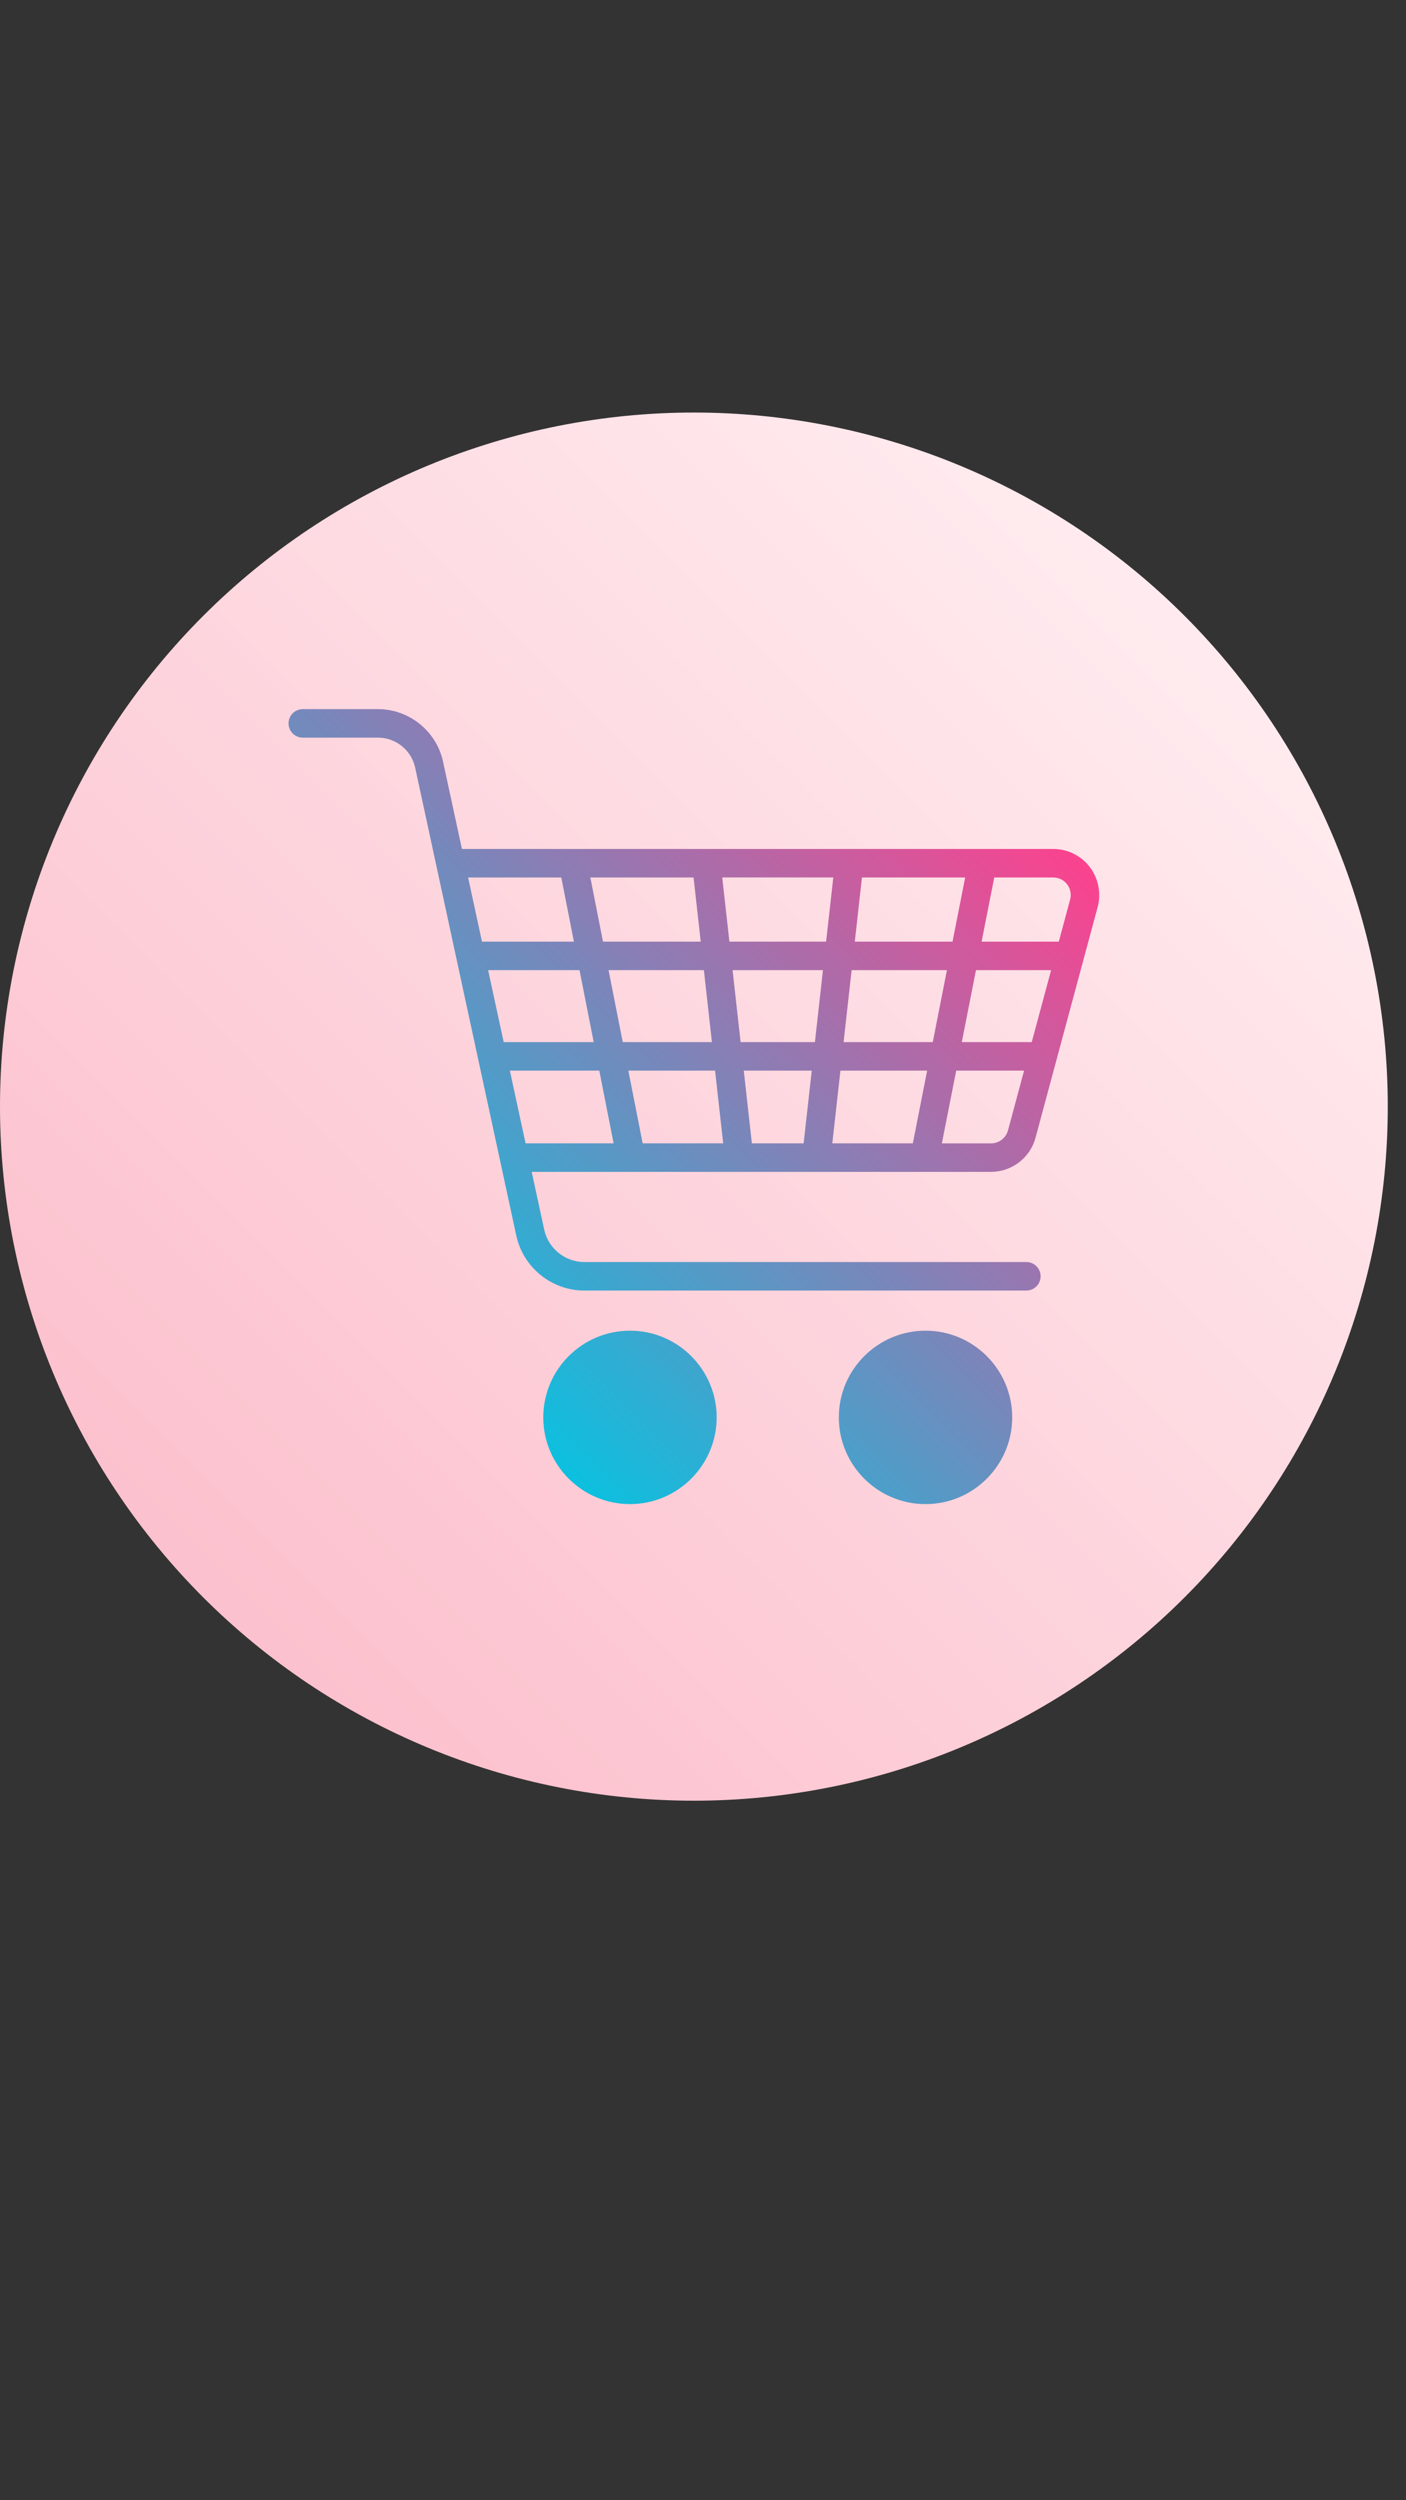
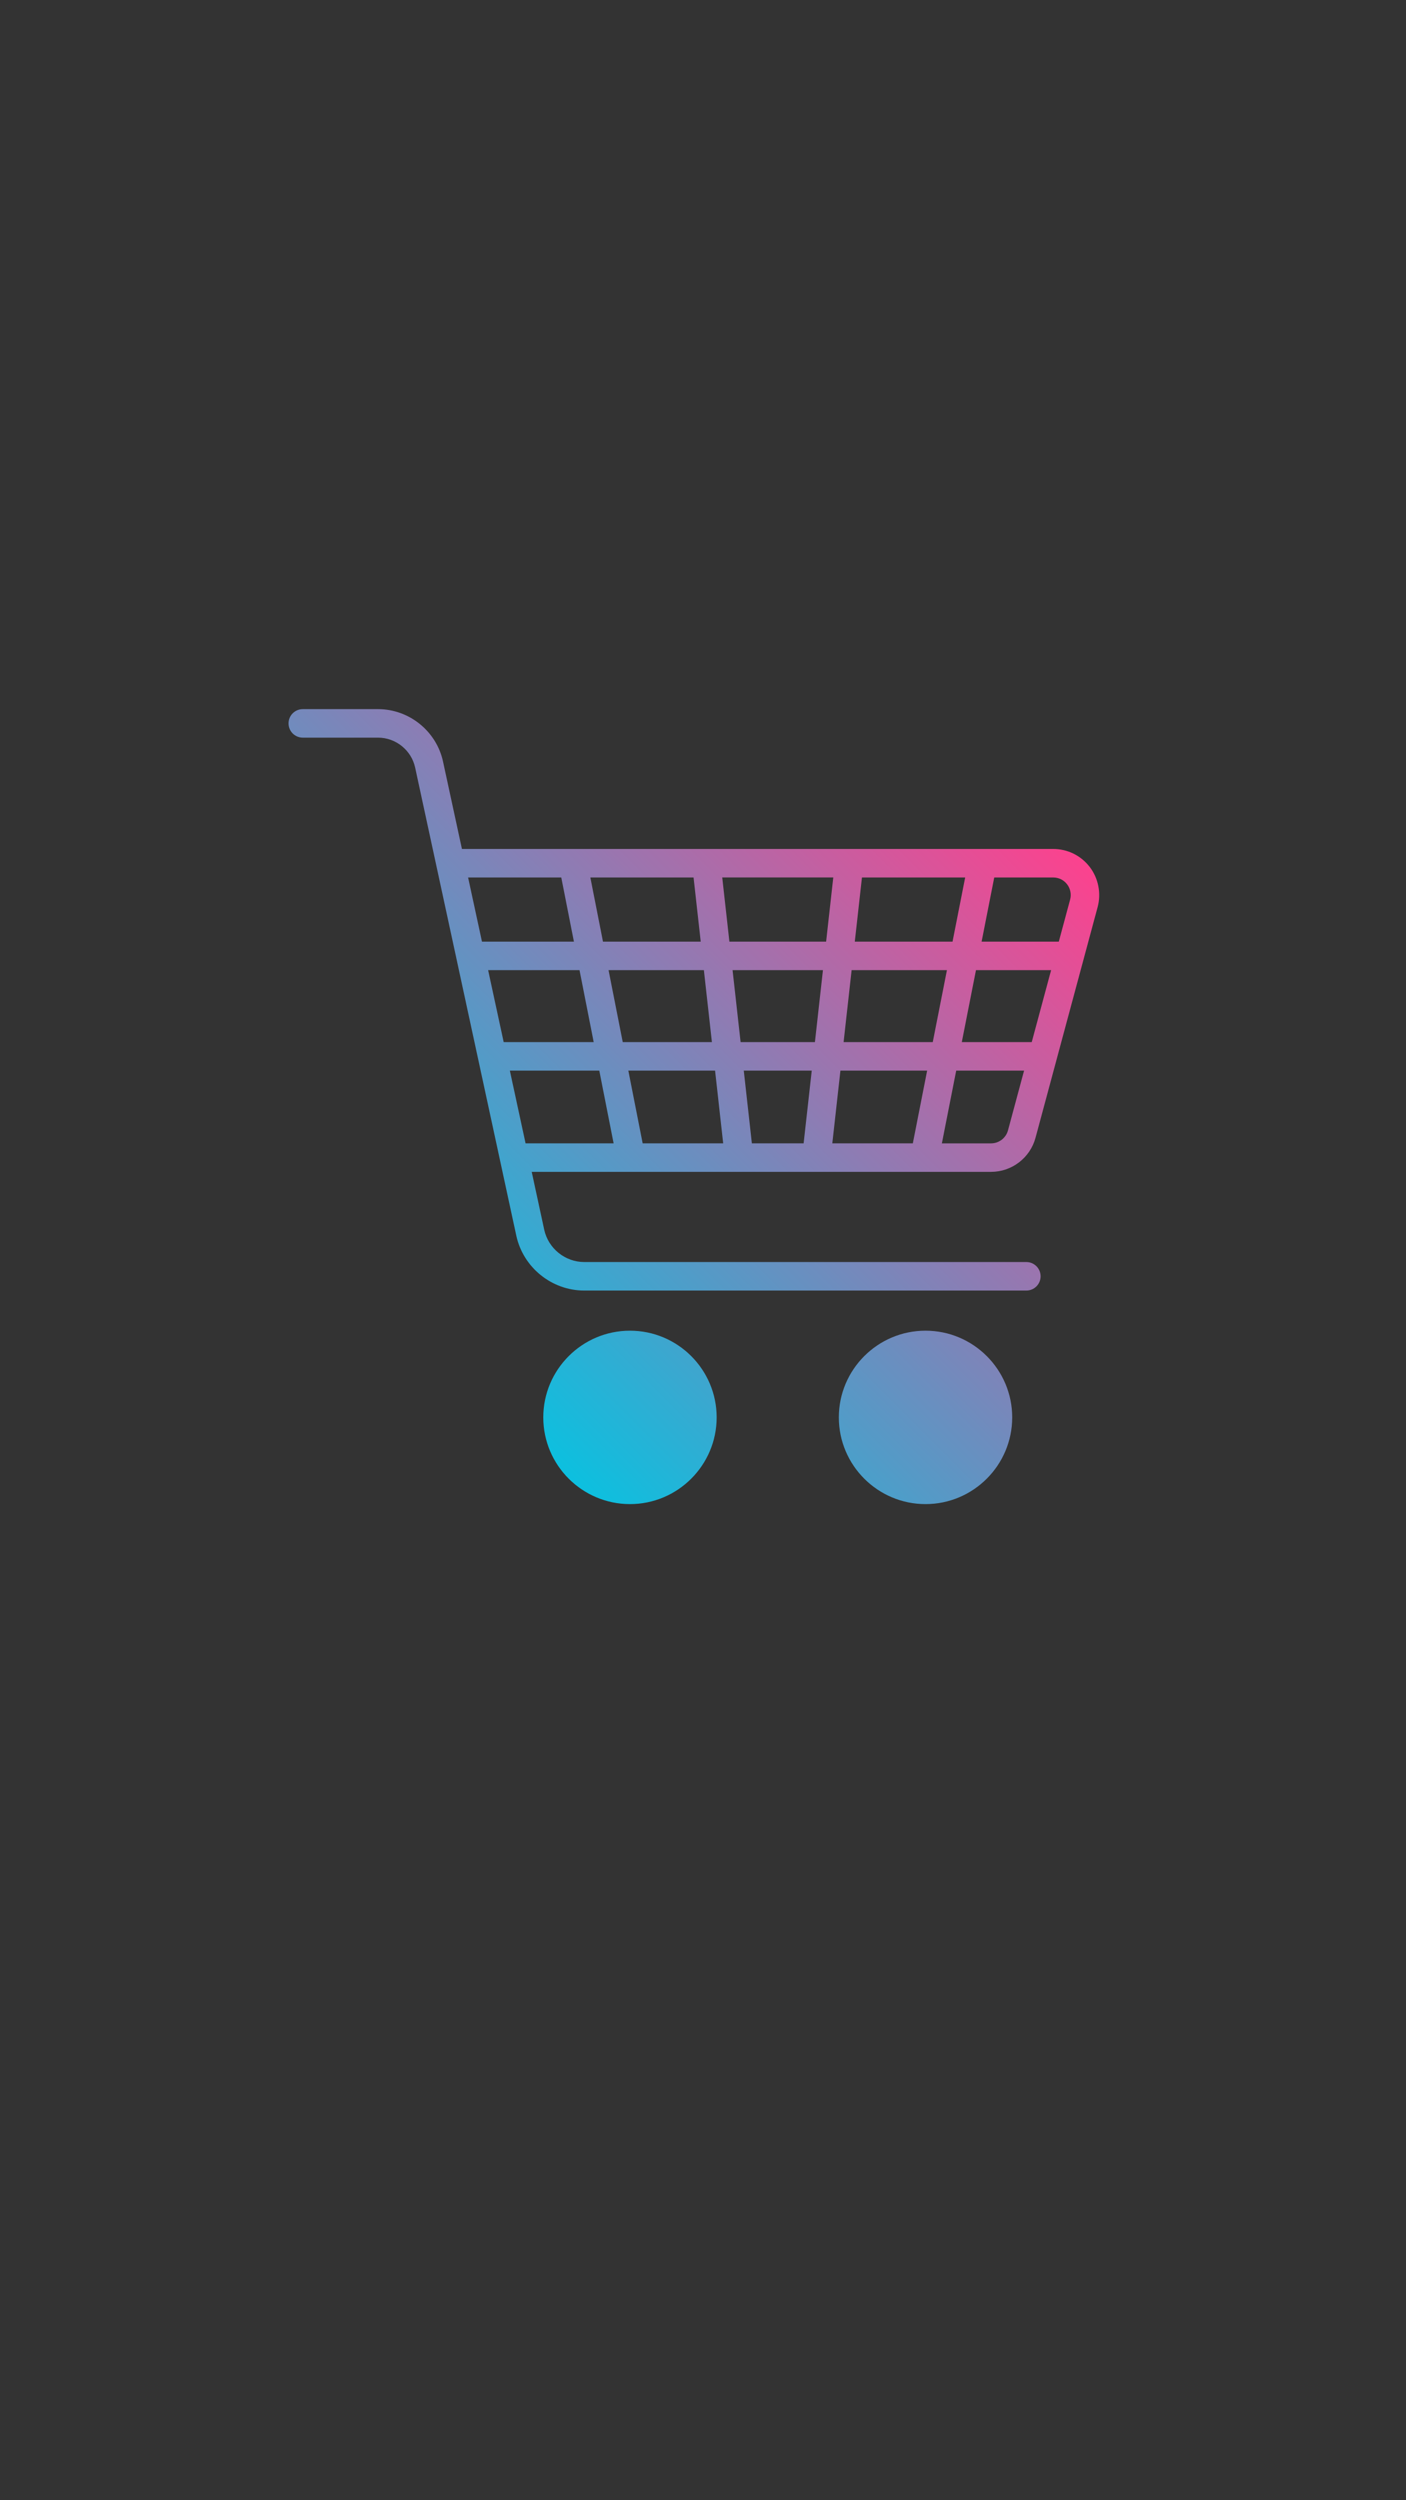
<svg xmlns="http://www.w3.org/2000/svg" width="1080" zoomAndPan="magnify" viewBox="0 0 810 1440" height="1920" preserveAspectRatio="xMidYMid meet" version="1.0">
  <rect x="0" y="0" width="810" height="1440" fill="#333333" stroke="none" />
  <defs>
    <clipPath id="7ec18a29fe">
-       <path d="M 0 237.602 L 799.5 237.602 L 799.5 1037.102 L 0 1037.102 Z M 0 237.602 " clip-rule="nonzero" />
-     </clipPath>
+       </clipPath>
    <clipPath id="d0739e8343">
-       <path d="M 799.5 637.352 C 799.5 643.891 799.34 650.43 799.02 656.965 C 798.699 663.5 798.215 670.023 797.574 676.531 C 796.934 683.043 796.133 689.535 795.172 696.004 C 794.215 702.477 793.094 708.922 791.82 715.336 C 790.543 721.754 789.109 728.137 787.52 734.48 C 785.93 740.828 784.188 747.129 782.285 753.391 C 780.387 759.652 778.336 765.863 776.133 772.023 C 773.93 778.18 771.574 784.285 769.07 790.328 C 766.566 796.371 763.918 802.352 761.121 808.266 C 758.324 814.18 755.383 820.02 752.297 825.789 C 749.215 831.559 745.992 837.25 742.629 842.863 C 739.262 848.473 735.766 854 732.129 859.438 C 728.496 864.879 724.73 870.227 720.832 875.48 C 716.934 880.734 712.91 885.891 708.762 890.949 C 704.609 896.004 700.34 900.957 695.945 905.805 C 691.551 910.652 687.043 915.391 682.414 920.016 C 677.789 924.641 673.055 929.152 668.207 933.547 C 663.359 937.938 658.406 942.211 653.348 946.359 C 648.293 950.512 643.137 954.535 637.879 958.434 C 632.625 962.328 627.277 966.094 621.84 969.73 C 616.398 973.363 610.875 976.863 605.262 980.227 C 599.652 983.59 593.961 986.812 588.191 989.898 C 582.422 992.98 576.578 995.922 570.664 998.719 C 564.75 1001.516 558.773 1004.168 552.727 1006.672 C 546.684 1009.176 540.582 1011.527 534.422 1013.73 C 528.262 1015.938 522.051 1017.988 515.793 1019.887 C 509.531 1021.785 503.227 1023.531 496.883 1025.121 C 490.535 1026.711 484.152 1028.141 477.738 1029.418 C 471.32 1030.695 464.875 1031.812 458.406 1032.773 C 451.934 1033.734 445.441 1034.535 438.934 1035.176 C 432.422 1035.816 425.898 1036.297 419.363 1036.617 C 412.832 1036.938 406.293 1037.102 399.75 1037.102 C 393.207 1037.102 386.668 1036.938 380.137 1036.617 C 373.602 1036.297 367.078 1035.816 360.566 1035.176 C 354.059 1034.535 347.566 1033.734 341.094 1032.773 C 334.625 1031.812 328.18 1030.695 321.762 1029.418 C 315.348 1028.141 308.965 1026.711 302.617 1025.121 C 296.273 1023.531 289.969 1021.785 283.707 1019.887 C 277.449 1017.988 271.238 1015.938 265.078 1013.73 C 258.918 1011.527 252.816 1009.176 246.773 1006.672 C 240.727 1004.168 234.75 1001.516 228.836 998.719 C 222.922 995.922 217.078 992.98 211.309 989.898 C 205.539 986.812 199.848 983.59 194.238 980.227 C 188.625 976.863 183.102 973.363 177.66 969.73 C 172.223 966.094 166.875 962.328 161.621 958.434 C 156.363 954.535 151.207 950.512 146.152 946.359 C 141.094 942.211 136.141 937.938 131.293 933.547 C 126.445 929.152 121.711 924.641 117.086 920.016 C 112.457 915.391 107.949 910.652 103.555 905.805 C 99.16 900.957 94.891 896.004 90.738 890.949 C 86.59 885.891 82.566 880.734 78.668 875.48 C 74.77 870.227 71.004 864.879 67.371 859.438 C 63.734 854 60.238 848.473 56.871 842.863 C 53.508 837.25 50.285 831.559 47.203 825.789 C 44.117 820.02 41.176 814.18 38.379 808.266 C 35.582 802.352 32.934 796.371 30.43 790.328 C 27.926 784.285 25.57 778.18 23.367 772.023 C 21.164 765.863 19.113 759.652 17.215 753.391 C 15.312 747.129 13.57 740.828 11.98 734.48 C 10.391 728.137 8.957 721.754 7.68 715.336 C 6.406 708.922 5.285 702.477 4.328 696.004 C 3.367 689.535 2.566 683.043 1.926 676.531 C 1.285 670.023 0.801 663.5 0.48 656.965 C 0.16 650.43 0 643.891 0 637.352 C 0 630.809 0.16 624.27 0.48 617.734 C 0.801 611.199 1.285 604.68 1.926 598.168 C 2.566 591.656 3.367 585.164 4.328 578.695 C 5.285 572.223 6.406 565.777 7.68 559.363 C 8.957 552.945 10.391 546.566 11.98 540.219 C 13.57 533.871 15.312 527.57 17.215 521.309 C 19.113 515.047 21.164 508.84 23.367 502.68 C 25.57 496.52 27.926 490.418 30.43 484.371 C 32.934 478.328 35.582 472.348 38.379 466.434 C 41.176 460.52 44.117 454.68 47.203 448.91 C 50.285 443.141 53.508 437.449 56.871 431.836 C 60.238 426.227 63.734 420.699 67.371 415.262 C 71.004 409.82 74.77 404.473 78.668 399.219 C 82.566 393.965 86.59 388.809 90.738 383.75 C 94.891 378.695 99.16 373.742 103.555 368.895 C 107.949 364.047 112.457 359.309 117.086 354.684 C 121.711 350.059 126.445 345.547 131.293 341.156 C 136.141 336.762 141.094 332.488 146.152 328.34 C 151.207 324.188 156.363 320.164 161.621 316.27 C 166.875 312.371 172.223 308.605 177.66 304.969 C 183.102 301.336 188.625 297.836 194.238 294.473 C 199.848 291.109 205.539 287.887 211.309 284.801 C 217.078 281.719 222.922 278.777 228.836 275.98 C 234.75 273.184 240.727 270.531 246.773 268.027 C 252.816 265.527 258.918 263.172 265.078 260.969 C 271.238 258.766 277.449 256.711 283.707 254.812 C 289.969 252.914 296.273 251.168 302.617 249.578 C 308.965 247.992 315.348 246.559 321.762 245.281 C 328.18 244.004 334.625 242.887 341.094 241.926 C 347.566 240.965 354.059 240.168 360.566 239.523 C 367.078 238.883 373.602 238.402 380.137 238.082 C 386.668 237.762 393.207 237.602 399.75 237.602 C 406.293 237.602 412.832 237.762 419.363 238.082 C 425.898 238.402 432.422 238.883 438.934 239.523 C 445.441 240.168 451.934 240.965 458.406 241.926 C 464.875 242.887 471.32 244.004 477.738 245.281 C 484.152 246.559 490.535 247.992 496.883 249.578 C 503.227 251.168 509.531 252.914 515.793 254.812 C 522.051 256.711 528.262 258.766 534.422 260.969 C 540.582 263.172 546.684 265.527 552.727 268.027 C 558.773 270.531 564.75 273.184 570.664 275.98 C 576.578 278.777 582.422 281.719 588.191 284.801 C 593.961 287.887 599.652 291.109 605.262 294.473 C 610.875 297.836 616.398 301.336 621.84 304.969 C 627.277 308.605 632.625 312.371 637.879 316.27 C 643.137 320.164 648.293 324.188 653.348 328.34 C 658.406 332.488 663.359 336.762 668.207 341.156 C 673.055 345.547 677.789 350.059 682.414 354.684 C 687.043 359.309 691.551 364.047 695.945 368.895 C 700.34 373.742 704.609 378.695 708.762 383.75 C 712.91 388.809 716.934 393.965 720.832 399.219 C 724.73 404.473 728.496 409.82 732.129 415.262 C 735.766 420.699 739.262 426.227 742.625 431.836 C 745.992 437.449 749.215 443.141 752.297 448.91 C 755.383 454.68 758.324 460.52 761.121 466.434 C 763.918 472.348 766.566 478.328 769.07 484.371 C 771.574 490.418 773.93 496.52 776.133 502.68 C 778.336 508.84 780.387 515.047 782.285 521.309 C 784.188 527.57 785.93 533.871 787.52 540.219 C 789.109 546.566 790.543 552.945 791.82 559.363 C 793.094 565.777 794.215 572.223 795.172 578.695 C 796.133 585.164 796.934 591.656 797.574 598.168 C 798.215 604.68 798.699 611.199 799.02 617.734 C 799.34 624.27 799.5 630.809 799.5 637.352 Z M 799.5 637.352 " clip-rule="nonzero" />
-     </clipPath>
+       </clipPath>
    <linearGradient x1="60" gradientTransform="matrix(14.277, 0, 0, 14.277, -57.107, 180.493)" y1="4" x2="4" gradientUnits="userSpaceOnUse" y2="60" id="b87e6aea34">
      <stop stop-opacity="1" stop-color="rgb(100%, 92.2%, 93.7%)" offset="0" />
      <stop stop-opacity="1" stop-color="rgb(100%, 92.2%, 93.7%)" offset="0.125" />
      <stop stop-opacity="1" stop-color="rgb(99.991%, 92.082%, 93.607%)" offset="0.156" />
      <stop stop-opacity="1" stop-color="rgb(99.969%, 91.777%, 93.367%)" offset="0.172" />
      <stop stop-opacity="1" stop-color="rgb(99.942%, 91.405%, 93.074%)" offset="0.188" />
      <stop stop-opacity="1" stop-color="rgb(99.916%, 91.031%, 92.78%)" offset="0.203" />
      <stop stop-opacity="1" stop-color="rgb(99.889%, 90.657%, 92.485%)" offset="0.219" />
      <stop stop-opacity="1" stop-color="rgb(99.863%, 90.283%, 92.192%)" offset="0.234" />
      <stop stop-opacity="1" stop-color="rgb(99.837%, 89.911%, 91.898%)" offset="0.25" />
      <stop stop-opacity="1" stop-color="rgb(99.809%, 89.537%, 91.605%)" offset="0.266" />
      <stop stop-opacity="1" stop-color="rgb(99.783%, 89.163%, 91.31%)" offset="0.281" />
      <stop stop-opacity="1" stop-color="rgb(99.757%, 88.789%, 91.016%)" offset="0.297" />
      <stop stop-opacity="1" stop-color="rgb(99.73%, 88.417%, 90.723%)" offset="0.312" />
      <stop stop-opacity="1" stop-color="rgb(99.704%, 88.043%, 90.428%)" offset="0.328" />
      <stop stop-opacity="1" stop-color="rgb(99.677%, 87.669%, 90.135%)" offset="0.344" />
      <stop stop-opacity="1" stop-color="rgb(99.651%, 87.297%, 89.841%)" offset="0.359" />
      <stop stop-opacity="1" stop-color="rgb(99.625%, 86.923%, 89.546%)" offset="0.375" />
      <stop stop-opacity="1" stop-color="rgb(99.597%, 86.549%, 89.253%)" offset="0.391" />
      <stop stop-opacity="1" stop-color="rgb(99.571%, 86.176%, 88.959%)" offset="0.406" />
      <stop stop-opacity="1" stop-color="rgb(99.545%, 85.803%, 88.666%)" offset="0.422" />
      <stop stop-opacity="1" stop-color="rgb(99.518%, 85.429%, 88.371%)" offset="0.438" />
      <stop stop-opacity="1" stop-color="rgb(99.492%, 85.056%, 88.077%)" offset="0.453" />
      <stop stop-opacity="1" stop-color="rgb(99.464%, 84.682%, 87.784%)" offset="0.469" />
      <stop stop-opacity="1" stop-color="rgb(99.438%, 84.309%, 87.489%)" offset="0.484" />
      <stop stop-opacity="1" stop-color="rgb(99.413%, 83.936%, 87.196%)" offset="0.5" />
      <stop stop-opacity="1" stop-color="rgb(99.399%, 83.749%, 87.05%)" offset="0.5" />
      <stop stop-opacity="1" stop-color="rgb(99.385%, 83.562%, 86.902%)" offset="0.5" />
      <stop stop-opacity="1" stop-color="rgb(99.373%, 83.376%, 86.755%)" offset="0.516" />
      <stop stop-opacity="1" stop-color="rgb(99.359%, 83.188%, 86.607%)" offset="0.531" />
      <stop stop-opacity="1" stop-color="rgb(99.333%, 82.816%, 86.314%)" offset="0.547" />
      <stop stop-opacity="1" stop-color="rgb(99.306%, 82.442%, 86.02%)" offset="0.562" />
      <stop stop-opacity="1" stop-color="rgb(99.28%, 82.068%, 85.727%)" offset="0.578" />
      <stop stop-opacity="1" stop-color="rgb(99.252%, 81.694%, 85.432%)" offset="0.594" />
      <stop stop-opacity="1" stop-color="rgb(99.226%, 81.322%, 85.138%)" offset="0.609" />
      <stop stop-opacity="1" stop-color="rgb(99.2%, 80.948%, 84.845%)" offset="0.625" />
      <stop stop-opacity="1" stop-color="rgb(99.173%, 80.574%, 84.55%)" offset="0.641" />
      <stop stop-opacity="1" stop-color="rgb(99.147%, 80.202%, 84.258%)" offset="0.656" />
      <stop stop-opacity="1" stop-color="rgb(99.121%, 79.828%, 83.963%)" offset="0.672" />
      <stop stop-opacity="1" stop-color="rgb(99.094%, 79.454%, 83.669%)" offset="0.688" />
      <stop stop-opacity="1" stop-color="rgb(99.068%, 79.08%, 83.376%)" offset="0.703" />
      <stop stop-opacity="1" stop-color="rgb(99.04%, 78.708%, 83.081%)" offset="0.719" />
      <stop stop-opacity="1" stop-color="rgb(99.014%, 78.334%, 82.788%)" offset="0.734" />
      <stop stop-opacity="1" stop-color="rgb(98.988%, 77.96%, 82.494%)" offset="0.75" />
      <stop stop-opacity="1" stop-color="rgb(98.961%, 77.586%, 82.199%)" offset="0.766" />
      <stop stop-opacity="1" stop-color="rgb(98.935%, 77.214%, 81.906%)" offset="0.781" />
      <stop stop-opacity="1" stop-color="rgb(98.907%, 76.84%, 81.612%)" offset="0.797" />
      <stop stop-opacity="1" stop-color="rgb(98.882%, 76.466%, 81.317%)" offset="0.812" />
      <stop stop-opacity="1" stop-color="rgb(98.856%, 76.093%, 81.024%)" offset="0.828" />
      <stop stop-opacity="1" stop-color="rgb(98.828%, 75.72%, 80.73%)" offset="0.844" />
      <stop stop-opacity="1" stop-color="rgb(98.807%, 75.417%, 80.49%)" offset="0.875" />
      <stop stop-opacity="1" stop-color="rgb(98.799%, 75.299%, 80.399%)" offset="1" />
    </linearGradient>
    <clipPath id="27a58f1d92">
      <path d="M 166 408 L 634 408 L 634 867 L 166 867 Z M 166 408 " clip-rule="nonzero" />
    </clipPath>
    <clipPath id="f9966f8e28">
      <path d="M 596.57 655.281 L 632.363 522.379 C 634.488 514.469 632.789 505.859 627.809 499.336 C 622.727 492.742 615.059 488.957 606.75 488.957 L 266.121 488.957 L 255.227 438.602 C 251.441 421.113 235.711 408.422 217.82 408.422 L 174.434 408.422 C 169.895 408.422 166.227 412.09 166.227 416.629 C 166.227 421.172 169.895 424.84 174.434 424.84 L 217.82 424.84 C 228.027 424.84 237.008 432.094 239.164 442.07 L 297.457 711.73 C 301.426 730.008 317.871 743.285 336.574 743.285 L 591.289 743.285 C 595.828 743.285 599.496 739.602 599.496 735.074 C 599.496 730.535 595.828 726.867 591.289 726.867 L 336.605 726.867 C 325.582 726.867 315.875 719.043 313.531 708.262 L 306.324 674.926 L 570.957 674.926 C 582.934 674.914 593.457 666.848 596.57 655.281 Z M 572.785 505.375 L 606.75 505.375 C 609.918 505.375 612.844 506.816 614.773 509.328 C 616.672 511.812 617.328 515.098 616.5 518.109 L 609.977 542.34 L 565.504 542.34 Z M 605.551 558.742 L 594.387 600.188 L 554.098 600.188 L 562.262 558.742 Z M 496.574 505.375 L 556.039 505.375 L 548.758 542.34 L 492.449 542.34 Z M 399.562 505.375 L 403.691 542.34 L 347.383 542.34 L 340.102 505.375 Z M 269.676 505.375 L 323.355 505.375 L 330.637 542.34 L 277.668 542.34 Z M 281.211 558.742 L 333.863 558.742 L 342.027 600.188 L 290.176 600.188 Z M 302.781 658.492 L 293.73 616.621 L 345.254 616.621 L 353.508 658.492 Z M 350.594 558.742 L 405.504 558.742 L 410.129 600.188 L 358.762 600.188 Z M 370.238 658.492 L 361.988 616.621 L 411.957 616.621 L 416.625 658.492 Z M 462.969 658.492 L 433.156 658.492 L 428.488 616.621 L 467.652 616.621 Z M 469.477 600.203 L 426.66 600.203 L 422.035 558.758 L 474.102 558.758 Z M 420.207 542.324 L 416.082 505.359 L 480.059 505.359 L 475.93 542.324 Z M 525.887 658.492 L 479.5 658.492 L 484.168 616.621 L 534.125 616.621 Z M 485.996 600.203 L 490.621 558.758 L 545.531 558.758 L 537.363 600.203 Z M 550.871 616.621 L 589.973 616.621 L 580.707 651.027 C 579.523 655.426 575.512 658.508 570.957 658.508 L 542.617 658.508 Z M 362.93 766.398 C 335.391 766.398 312.988 788.797 312.988 816.34 C 312.988 843.879 335.406 866.277 362.93 866.277 C 390.457 866.277 412.871 843.863 412.871 816.34 C 412.871 788.797 390.469 766.398 362.93 766.398 Z M 533.195 766.398 C 505.656 766.398 483.254 788.797 483.254 816.34 C 483.254 843.879 505.656 866.277 533.195 866.277 C 560.734 866.277 583.137 843.863 583.137 816.34 C 583.137 788.797 560.734 766.398 533.195 766.398 Z M 533.195 766.398 " clip-rule="nonzero" />
    </clipPath>
    <linearGradient x1="14.497" gradientTransform="matrix(14.277, 0, 0, 14.277, -57.107, 180.493)" y1="46.89" x2="46.932" gradientUnits="userSpaceOnUse" y2="14.455" id="894af8dc3f">
      <stop stop-opacity="1" stop-color="rgb(4.7%, 75.299%, 87.5%)" offset="0" />
      <stop stop-opacity="1" stop-color="rgb(4.7%, 75.299%, 87.5%)" offset="0.125" />
      <stop stop-opacity="1" stop-color="rgb(4.7%, 75.299%, 87.5%)" offset="0.188" />
      <stop stop-opacity="1" stop-color="rgb(5.048%, 75.116%, 87.381%)" offset="0.191" />
      <stop stop-opacity="1" stop-color="rgb(5.397%, 74.933%, 87.263%)" offset="0.195" />
      <stop stop-opacity="1" stop-color="rgb(5.917%, 74.658%, 87.086%)" offset="0.199" />
      <stop stop-opacity="1" stop-color="rgb(6.439%, 74.385%, 86.911%)" offset="0.203" />
      <stop stop-opacity="1" stop-color="rgb(6.961%, 74.112%, 86.734%)" offset="0.207" />
      <stop stop-opacity="1" stop-color="rgb(7.483%, 73.839%, 86.559%)" offset="0.211" />
      <stop stop-opacity="1" stop-color="rgb(8.003%, 73.564%, 86.382%)" offset="0.215" />
      <stop stop-opacity="1" stop-color="rgb(8.525%, 73.291%, 86.206%)" offset="0.219" />
      <stop stop-opacity="1" stop-color="rgb(9.047%, 73.016%, 86.029%)" offset="0.223" />
      <stop stop-opacity="1" stop-color="rgb(9.569%, 72.743%, 85.854%)" offset="0.227" />
      <stop stop-opacity="1" stop-color="rgb(10.089%, 72.469%, 85.677%)" offset="0.23" />
      <stop stop-opacity="1" stop-color="rgb(10.611%, 72.195%, 85.501%)" offset="0.234" />
      <stop stop-opacity="1" stop-color="rgb(11.133%, 71.921%, 85.324%)" offset="0.238" />
      <stop stop-opacity="1" stop-color="rgb(11.655%, 71.648%, 85.149%)" offset="0.242" />
      <stop stop-opacity="1" stop-color="rgb(12.175%, 71.373%, 84.972%)" offset="0.246" />
      <stop stop-opacity="1" stop-color="rgb(12.697%, 71.1%, 84.796%)" offset="0.25" />
      <stop stop-opacity="1" stop-color="rgb(13.219%, 70.827%, 84.619%)" offset="0.254" />
      <stop stop-opacity="1" stop-color="rgb(13.741%, 70.554%, 84.444%)" offset="0.258" />
      <stop stop-opacity="1" stop-color="rgb(14.261%, 70.279%, 84.267%)" offset="0.262" />
      <stop stop-opacity="1" stop-color="rgb(14.783%, 70.006%, 84.091%)" offset="0.266" />
      <stop stop-opacity="1" stop-color="rgb(15.305%, 69.731%, 83.914%)" offset="0.27" />
      <stop stop-opacity="1" stop-color="rgb(15.826%, 69.458%, 83.739%)" offset="0.273" />
      <stop stop-opacity="1" stop-color="rgb(16.347%, 69.183%, 83.562%)" offset="0.277" />
      <stop stop-opacity="1" stop-color="rgb(16.869%, 68.91%, 83.386%)" offset="0.281" />
      <stop stop-opacity="1" stop-color="rgb(17.39%, 68.636%, 83.209%)" offset="0.285" />
      <stop stop-opacity="1" stop-color="rgb(17.912%, 68.362%, 83.034%)" offset="0.289" />
      <stop stop-opacity="1" stop-color="rgb(18.433%, 68.088%, 82.857%)" offset="0.293" />
      <stop stop-opacity="1" stop-color="rgb(18.954%, 67.815%, 82.681%)" offset="0.297" />
      <stop stop-opacity="1" stop-color="rgb(19.476%, 67.542%, 82.504%)" offset="0.301" />
      <stop stop-opacity="1" stop-color="rgb(19.998%, 67.268%, 82.329%)" offset="0.305" />
      <stop stop-opacity="1" stop-color="rgb(20.518%, 66.994%, 82.152%)" offset="0.309" />
      <stop stop-opacity="1" stop-color="rgb(21.04%, 66.721%, 81.976%)" offset="0.312" />
      <stop stop-opacity="1" stop-color="rgb(21.562%, 66.446%, 81.799%)" offset="0.316" />
      <stop stop-opacity="1" stop-color="rgb(22.084%, 66.173%, 81.624%)" offset="0.32" />
      <stop stop-opacity="1" stop-color="rgb(22.604%, 65.898%, 81.447%)" offset="0.324" />
      <stop stop-opacity="1" stop-color="rgb(23.126%, 65.625%, 81.271%)" offset="0.328" />
      <stop stop-opacity="1" stop-color="rgb(23.648%, 65.35%, 81.094%)" offset="0.332" />
      <stop stop-opacity="1" stop-color="rgb(24.17%, 65.077%, 80.919%)" offset="0.336" />
      <stop stop-opacity="1" stop-color="rgb(24.69%, 64.803%, 80.742%)" offset="0.34" />
      <stop stop-opacity="1" stop-color="rgb(25.212%, 64.529%, 80.566%)" offset="0.344" />
      <stop stop-opacity="1" stop-color="rgb(25.734%, 64.256%, 80.389%)" offset="0.348" />
      <stop stop-opacity="1" stop-color="rgb(26.256%, 63.983%, 80.214%)" offset="0.352" />
      <stop stop-opacity="1" stop-color="rgb(26.776%, 63.708%, 80.037%)" offset="0.355" />
      <stop stop-opacity="1" stop-color="rgb(27.298%, 63.435%, 79.861%)" offset="0.359" />
      <stop stop-opacity="1" stop-color="rgb(27.82%, 63.161%, 79.684%)" offset="0.363" />
      <stop stop-opacity="1" stop-color="rgb(28.342%, 62.888%, 79.509%)" offset="0.367" />
      <stop stop-opacity="1" stop-color="rgb(28.864%, 62.613%, 79.332%)" offset="0.371" />
      <stop stop-opacity="1" stop-color="rgb(29.385%, 62.34%, 79.156%)" offset="0.375" />
      <stop stop-opacity="1" stop-color="rgb(29.906%, 62.065%, 78.979%)" offset="0.379" />
      <stop stop-opacity="1" stop-color="rgb(30.428%, 61.792%, 78.804%)" offset="0.383" />
      <stop stop-opacity="1" stop-color="rgb(30.949%, 61.519%, 78.627%)" offset="0.387" />
      <stop stop-opacity="1" stop-color="rgb(31.471%, 61.246%, 78.452%)" offset="0.391" />
      <stop stop-opacity="1" stop-color="rgb(31.992%, 60.971%, 78.275%)" offset="0.395" />
      <stop stop-opacity="1" stop-color="rgb(32.513%, 60.698%, 78.099%)" offset="0.398" />
      <stop stop-opacity="1" stop-color="rgb(33.035%, 60.423%, 77.922%)" offset="0.402" />
      <stop stop-opacity="1" stop-color="rgb(33.557%, 60.15%, 77.747%)" offset="0.406" />
      <stop stop-opacity="1" stop-color="rgb(34.077%, 59.875%, 77.57%)" offset="0.41" />
      <stop stop-opacity="1" stop-color="rgb(34.599%, 59.602%, 77.394%)" offset="0.414" />
      <stop stop-opacity="1" stop-color="rgb(35.121%, 59.328%, 77.217%)" offset="0.418" />
      <stop stop-opacity="1" stop-color="rgb(35.643%, 59.055%, 77.042%)" offset="0.422" />
      <stop stop-opacity="1" stop-color="rgb(36.163%, 58.78%, 76.865%)" offset="0.426" />
      <stop stop-opacity="1" stop-color="rgb(36.685%, 58.507%, 76.689%)" offset="0.43" />
      <stop stop-opacity="1" stop-color="rgb(37.207%, 58.234%, 76.512%)" offset="0.434" />
      <stop stop-opacity="1" stop-color="rgb(37.729%, 57.961%, 76.337%)" offset="0.438" />
      <stop stop-opacity="1" stop-color="rgb(38.249%, 57.686%, 76.16%)" offset="0.441" />
      <stop stop-opacity="1" stop-color="rgb(38.771%, 57.413%, 75.984%)" offset="0.445" />
      <stop stop-opacity="1" stop-color="rgb(39.293%, 57.138%, 75.807%)" offset="0.449" />
      <stop stop-opacity="1" stop-color="rgb(39.815%, 56.865%, 75.632%)" offset="0.453" />
      <stop stop-opacity="1" stop-color="rgb(40.335%, 56.59%, 75.456%)" offset="0.457" />
      <stop stop-opacity="1" stop-color="rgb(40.857%, 56.317%, 75.281%)" offset="0.461" />
      <stop stop-opacity="1" stop-color="rgb(41.379%, 56.042%, 75.104%)" offset="0.465" />
      <stop stop-opacity="1" stop-color="rgb(41.901%, 55.769%, 74.928%)" offset="0.469" />
      <stop stop-opacity="1" stop-color="rgb(42.421%, 55.495%, 74.751%)" offset="0.473" />
      <stop stop-opacity="1" stop-color="rgb(42.943%, 55.222%, 74.576%)" offset="0.477" />
      <stop stop-opacity="1" stop-color="rgb(43.465%, 54.948%, 74.399%)" offset="0.48" />
      <stop stop-opacity="1" stop-color="rgb(43.987%, 54.675%, 74.223%)" offset="0.484" />
      <stop stop-opacity="1" stop-color="rgb(44.507%, 54.401%, 74.046%)" offset="0.488" />
      <stop stop-opacity="1" stop-color="rgb(45.029%, 54.128%, 73.871%)" offset="0.492" />
      <stop stop-opacity="1" stop-color="rgb(45.551%, 53.853%, 73.694%)" offset="0.496" />
      <stop stop-opacity="1" stop-color="rgb(46.072%, 53.58%, 73.518%)" offset="0.5" />
      <stop stop-opacity="1" stop-color="rgb(46.593%, 53.305%, 73.341%)" offset="0.504" />
      <stop stop-opacity="1" stop-color="rgb(47.115%, 53.032%, 73.166%)" offset="0.508" />
      <stop stop-opacity="1" stop-color="rgb(47.636%, 52.757%, 72.989%)" offset="0.512" />
      <stop stop-opacity="1" stop-color="rgb(48.158%, 52.484%, 72.813%)" offset="0.516" />
      <stop stop-opacity="1" stop-color="rgb(48.679%, 52.209%, 72.636%)" offset="0.52" />
      <stop stop-opacity="1" stop-color="rgb(49.2%, 51.936%, 72.461%)" offset="0.523" />
      <stop stop-opacity="1" stop-color="rgb(49.722%, 51.663%, 72.284%)" offset="0.527" />
      <stop stop-opacity="1" stop-color="rgb(50.244%, 51.39%, 72.108%)" offset="0.531" />
      <stop stop-opacity="1" stop-color="rgb(50.766%, 51.115%, 71.931%)" offset="0.535" />
      <stop stop-opacity="1" stop-color="rgb(51.288%, 50.842%, 71.756%)" offset="0.539" />
      <stop stop-opacity="1" stop-color="rgb(51.808%, 50.568%, 71.579%)" offset="0.543" />
      <stop stop-opacity="1" stop-color="rgb(52.33%, 50.294%, 71.404%)" offset="0.547" />
      <stop stop-opacity="1" stop-color="rgb(52.852%, 50.02%, 71.227%)" offset="0.551" />
      <stop stop-opacity="1" stop-color="rgb(53.374%, 49.747%, 71.051%)" offset="0.555" />
      <stop stop-opacity="1" stop-color="rgb(53.894%, 49.472%, 70.874%)" offset="0.559" />
      <stop stop-opacity="1" stop-color="rgb(54.416%, 49.199%, 70.699%)" offset="0.562" />
      <stop stop-opacity="1" stop-color="rgb(54.938%, 48.924%, 70.522%)" offset="0.566" />
      <stop stop-opacity="1" stop-color="rgb(55.46%, 48.651%, 70.346%)" offset="0.57" />
      <stop stop-opacity="1" stop-color="rgb(55.98%, 48.378%, 70.169%)" offset="0.574" />
      <stop stop-opacity="1" stop-color="rgb(56.502%, 48.105%, 69.994%)" offset="0.578" />
      <stop stop-opacity="1" stop-color="rgb(57.024%, 47.83%, 69.817%)" offset="0.582" />
      <stop stop-opacity="1" stop-color="rgb(57.545%, 47.557%, 69.641%)" offset="0.586" />
      <stop stop-opacity="1" stop-color="rgb(58.066%, 47.282%, 69.464%)" offset="0.59" />
      <stop stop-opacity="1" stop-color="rgb(58.588%, 47.009%, 69.289%)" offset="0.594" />
      <stop stop-opacity="1" stop-color="rgb(59.109%, 46.735%, 69.112%)" offset="0.598" />
      <stop stop-opacity="1" stop-color="rgb(59.631%, 46.461%, 68.936%)" offset="0.602" />
      <stop stop-opacity="1" stop-color="rgb(60.152%, 46.187%, 68.759%)" offset="0.605" />
      <stop stop-opacity="1" stop-color="rgb(60.674%, 45.914%, 68.584%)" offset="0.609" />
      <stop stop-opacity="1" stop-color="rgb(61.195%, 45.639%, 68.407%)" offset="0.613" />
      <stop stop-opacity="1" stop-color="rgb(61.717%, 45.366%, 68.231%)" offset="0.617" />
      <stop stop-opacity="1" stop-color="rgb(62.238%, 45.093%, 68.054%)" offset="0.621" />
      <stop stop-opacity="1" stop-color="rgb(62.759%, 44.82%, 67.879%)" offset="0.625" />
      <stop stop-opacity="1" stop-color="rgb(63.281%, 44.545%, 67.702%)" offset="0.629" />
      <stop stop-opacity="1" stop-color="rgb(63.803%, 44.272%, 67.526%)" offset="0.633" />
      <stop stop-opacity="1" stop-color="rgb(64.323%, 43.997%, 67.349%)" offset="0.637" />
      <stop stop-opacity="1" stop-color="rgb(64.845%, 43.724%, 67.174%)" offset="0.641" />
      <stop stop-opacity="1" stop-color="rgb(65.367%, 43.449%, 66.997%)" offset="0.645" />
      <stop stop-opacity="1" stop-color="rgb(65.889%, 43.176%, 66.821%)" offset="0.648" />
      <stop stop-opacity="1" stop-color="rgb(66.409%, 42.902%, 66.644%)" offset="0.652" />
      <stop stop-opacity="1" stop-color="rgb(66.931%, 42.628%, 66.469%)" offset="0.656" />
      <stop stop-opacity="1" stop-color="rgb(67.453%, 42.354%, 66.292%)" offset="0.66" />
      <stop stop-opacity="1" stop-color="rgb(67.975%, 42.081%, 66.116%)" offset="0.664" />
      <stop stop-opacity="1" stop-color="rgb(68.495%, 41.808%, 65.939%)" offset="0.668" />
      <stop stop-opacity="1" stop-color="rgb(69.017%, 41.534%, 65.764%)" offset="0.672" />
      <stop stop-opacity="1" stop-color="rgb(69.539%, 41.26%, 65.587%)" offset="0.676" />
      <stop stop-opacity="1" stop-color="rgb(70.061%, 40.987%, 65.411%)" offset="0.68" />
      <stop stop-opacity="1" stop-color="rgb(70.581%, 40.712%, 65.234%)" offset="0.684" />
      <stop stop-opacity="1" stop-color="rgb(71.103%, 40.439%, 65.059%)" offset="0.688" />
      <stop stop-opacity="1" stop-color="rgb(71.625%, 40.164%, 64.882%)" offset="0.691" />
      <stop stop-opacity="1" stop-color="rgb(72.147%, 39.891%, 64.706%)" offset="0.695" />
      <stop stop-opacity="1" stop-color="rgb(72.667%, 39.616%, 64.529%)" offset="0.699" />
      <stop stop-opacity="1" stop-color="rgb(73.189%, 39.343%, 64.354%)" offset="0.703" />
      <stop stop-opacity="1" stop-color="rgb(73.711%, 39.069%, 64.177%)" offset="0.707" />
      <stop stop-opacity="1" stop-color="rgb(74.232%, 38.795%, 64.001%)" offset="0.711" />
      <stop stop-opacity="1" stop-color="rgb(74.754%, 38.522%, 63.824%)" offset="0.715" />
      <stop stop-opacity="1" stop-color="rgb(75.276%, 38.249%, 63.649%)" offset="0.719" />
      <stop stop-opacity="1" stop-color="rgb(75.797%, 37.975%, 63.472%)" offset="0.723" />
      <stop stop-opacity="1" stop-color="rgb(76.318%, 37.701%, 63.297%)" offset="0.727" />
      <stop stop-opacity="1" stop-color="rgb(76.84%, 37.427%, 63.12%)" offset="0.73" />
      <stop stop-opacity="1" stop-color="rgb(77.362%, 37.154%, 62.944%)" offset="0.734" />
      <stop stop-opacity="1" stop-color="rgb(77.882%, 36.879%, 62.767%)" offset="0.738" />
      <stop stop-opacity="1" stop-color="rgb(78.404%, 36.606%, 62.592%)" offset="0.742" />
      <stop stop-opacity="1" stop-color="rgb(78.926%, 36.331%, 62.415%)" offset="0.746" />
      <stop stop-opacity="1" stop-color="rgb(79.448%, 36.058%, 62.239%)" offset="0.75" />
      <stop stop-opacity="1" stop-color="rgb(79.968%, 35.783%, 62.062%)" offset="0.754" />
      <stop stop-opacity="1" stop-color="rgb(80.49%, 35.51%, 61.887%)" offset="0.758" />
      <stop stop-opacity="1" stop-color="rgb(81.012%, 35.237%, 61.71%)" offset="0.762" />
      <stop stop-opacity="1" stop-color="rgb(81.534%, 34.964%, 61.534%)" offset="0.766" />
      <stop stop-opacity="1" stop-color="rgb(82.054%, 34.689%, 61.357%)" offset="0.77" />
      <stop stop-opacity="1" stop-color="rgb(82.576%, 34.416%, 61.182%)" offset="0.773" />
      <stop stop-opacity="1" stop-color="rgb(83.098%, 34.142%, 61.005%)" offset="0.777" />
      <stop stop-opacity="1" stop-color="rgb(83.62%, 33.868%, 60.829%)" offset="0.781" />
      <stop stop-opacity="1" stop-color="rgb(84.14%, 33.594%, 60.652%)" offset="0.785" />
      <stop stop-opacity="1" stop-color="rgb(84.662%, 33.321%, 60.477%)" offset="0.789" />
      <stop stop-opacity="1" stop-color="rgb(85.184%, 33.046%, 60.3%)" offset="0.793" />
      <stop stop-opacity="1" stop-color="rgb(85.706%, 32.773%, 60.124%)" offset="0.797" />
      <stop stop-opacity="1" stop-color="rgb(86.226%, 32.498%, 59.947%)" offset="0.801" />
      <stop stop-opacity="1" stop-color="rgb(86.748%, 32.225%, 59.772%)" offset="0.805" />
      <stop stop-opacity="1" stop-color="rgb(87.27%, 31.952%, 59.595%)" offset="0.809" />
      <stop stop-opacity="1" stop-color="rgb(87.791%, 31.679%, 59.419%)" offset="0.812" />
      <stop stop-opacity="1" stop-color="rgb(88.312%, 31.404%, 59.242%)" offset="0.816" />
      <stop stop-opacity="1" stop-color="rgb(88.834%, 31.131%, 59.067%)" offset="0.82" />
      <stop stop-opacity="1" stop-color="rgb(89.355%, 30.856%, 58.89%)" offset="0.824" />
      <stop stop-opacity="1" stop-color="rgb(89.877%, 30.583%, 58.714%)" offset="0.828" />
      <stop stop-opacity="1" stop-color="rgb(90.398%, 30.309%, 58.537%)" offset="0.832" />
      <stop stop-opacity="1" stop-color="rgb(90.919%, 30.035%, 58.362%)" offset="0.836" />
      <stop stop-opacity="1" stop-color="rgb(91.441%, 29.761%, 58.185%)" offset="0.84" />
      <stop stop-opacity="1" stop-color="rgb(91.963%, 29.488%, 58.009%)" offset="0.844" />
      <stop stop-opacity="1" stop-color="rgb(92.484%, 29.213%, 57.832%)" offset="0.848" />
      <stop stop-opacity="1" stop-color="rgb(93.005%, 28.94%, 57.657%)" offset="0.852" />
      <stop stop-opacity="1" stop-color="rgb(93.527%, 28.667%, 57.48%)" offset="0.855" />
      <stop stop-opacity="1" stop-color="rgb(94.049%, 28.394%, 57.304%)" offset="0.859" />
      <stop stop-opacity="1" stop-color="rgb(94.569%, 28.119%, 57.127%)" offset="0.863" />
      <stop stop-opacity="1" stop-color="rgb(95.091%, 27.846%, 56.952%)" offset="0.867" />
      <stop stop-opacity="1" stop-color="rgb(95.613%, 27.571%, 56.775%)" offset="0.871" />
      <stop stop-opacity="1" stop-color="rgb(96.135%, 27.298%, 56.599%)" offset="0.875" />
      <stop stop-opacity="1" stop-color="rgb(96.655%, 27.023%, 56.422%)" offset="0.879" />
      <stop stop-opacity="1" stop-color="rgb(97.177%, 26.75%, 56.247%)" offset="0.883" />
      <stop stop-opacity="1" stop-color="rgb(97.699%, 26.476%, 56.07%)" offset="0.887" />
      <stop stop-opacity="1" stop-color="rgb(98.221%, 26.202%, 55.894%)" offset="0.891" />
      <stop stop-opacity="1" stop-color="rgb(98.509%, 26.05%, 55.797%)" offset="0.895" />
      <stop stop-opacity="1" stop-color="rgb(98.799%, 25.899%, 55.699%)" offset="0.898" />
      <stop stop-opacity="1" stop-color="rgb(98.799%, 25.899%, 55.699%)" offset="0.906" />
      <stop stop-opacity="1" stop-color="rgb(98.799%, 25.899%, 55.699%)" offset="0.938" />
      <stop stop-opacity="1" stop-color="rgb(98.799%, 25.899%, 55.699%)" offset="1" />
    </linearGradient>
  </defs>
  <g clip-path="url(#7ec18a29fe)">
    <g clip-path="url(#d0739e8343)">
      <path fill="url(#b87e6aea34)" d="M 0 237.602 L 0 1037.102 L 799.5 1037.102 L 799.5 237.602 Z M 0 237.602 " fill-rule="nonzero" />
    </g>
  </g>
  <g clip-path="url(#27a58f1d92)">
    <g clip-path="url(#f9966f8e28)">
      <path fill="url(#894af8dc3f)" d="M 166.227 408.422 L 166.227 866.277 L 634.488 866.277 L 634.488 408.422 Z M 166.227 408.422 " fill-rule="nonzero" />
    </g>
  </g>
</svg>